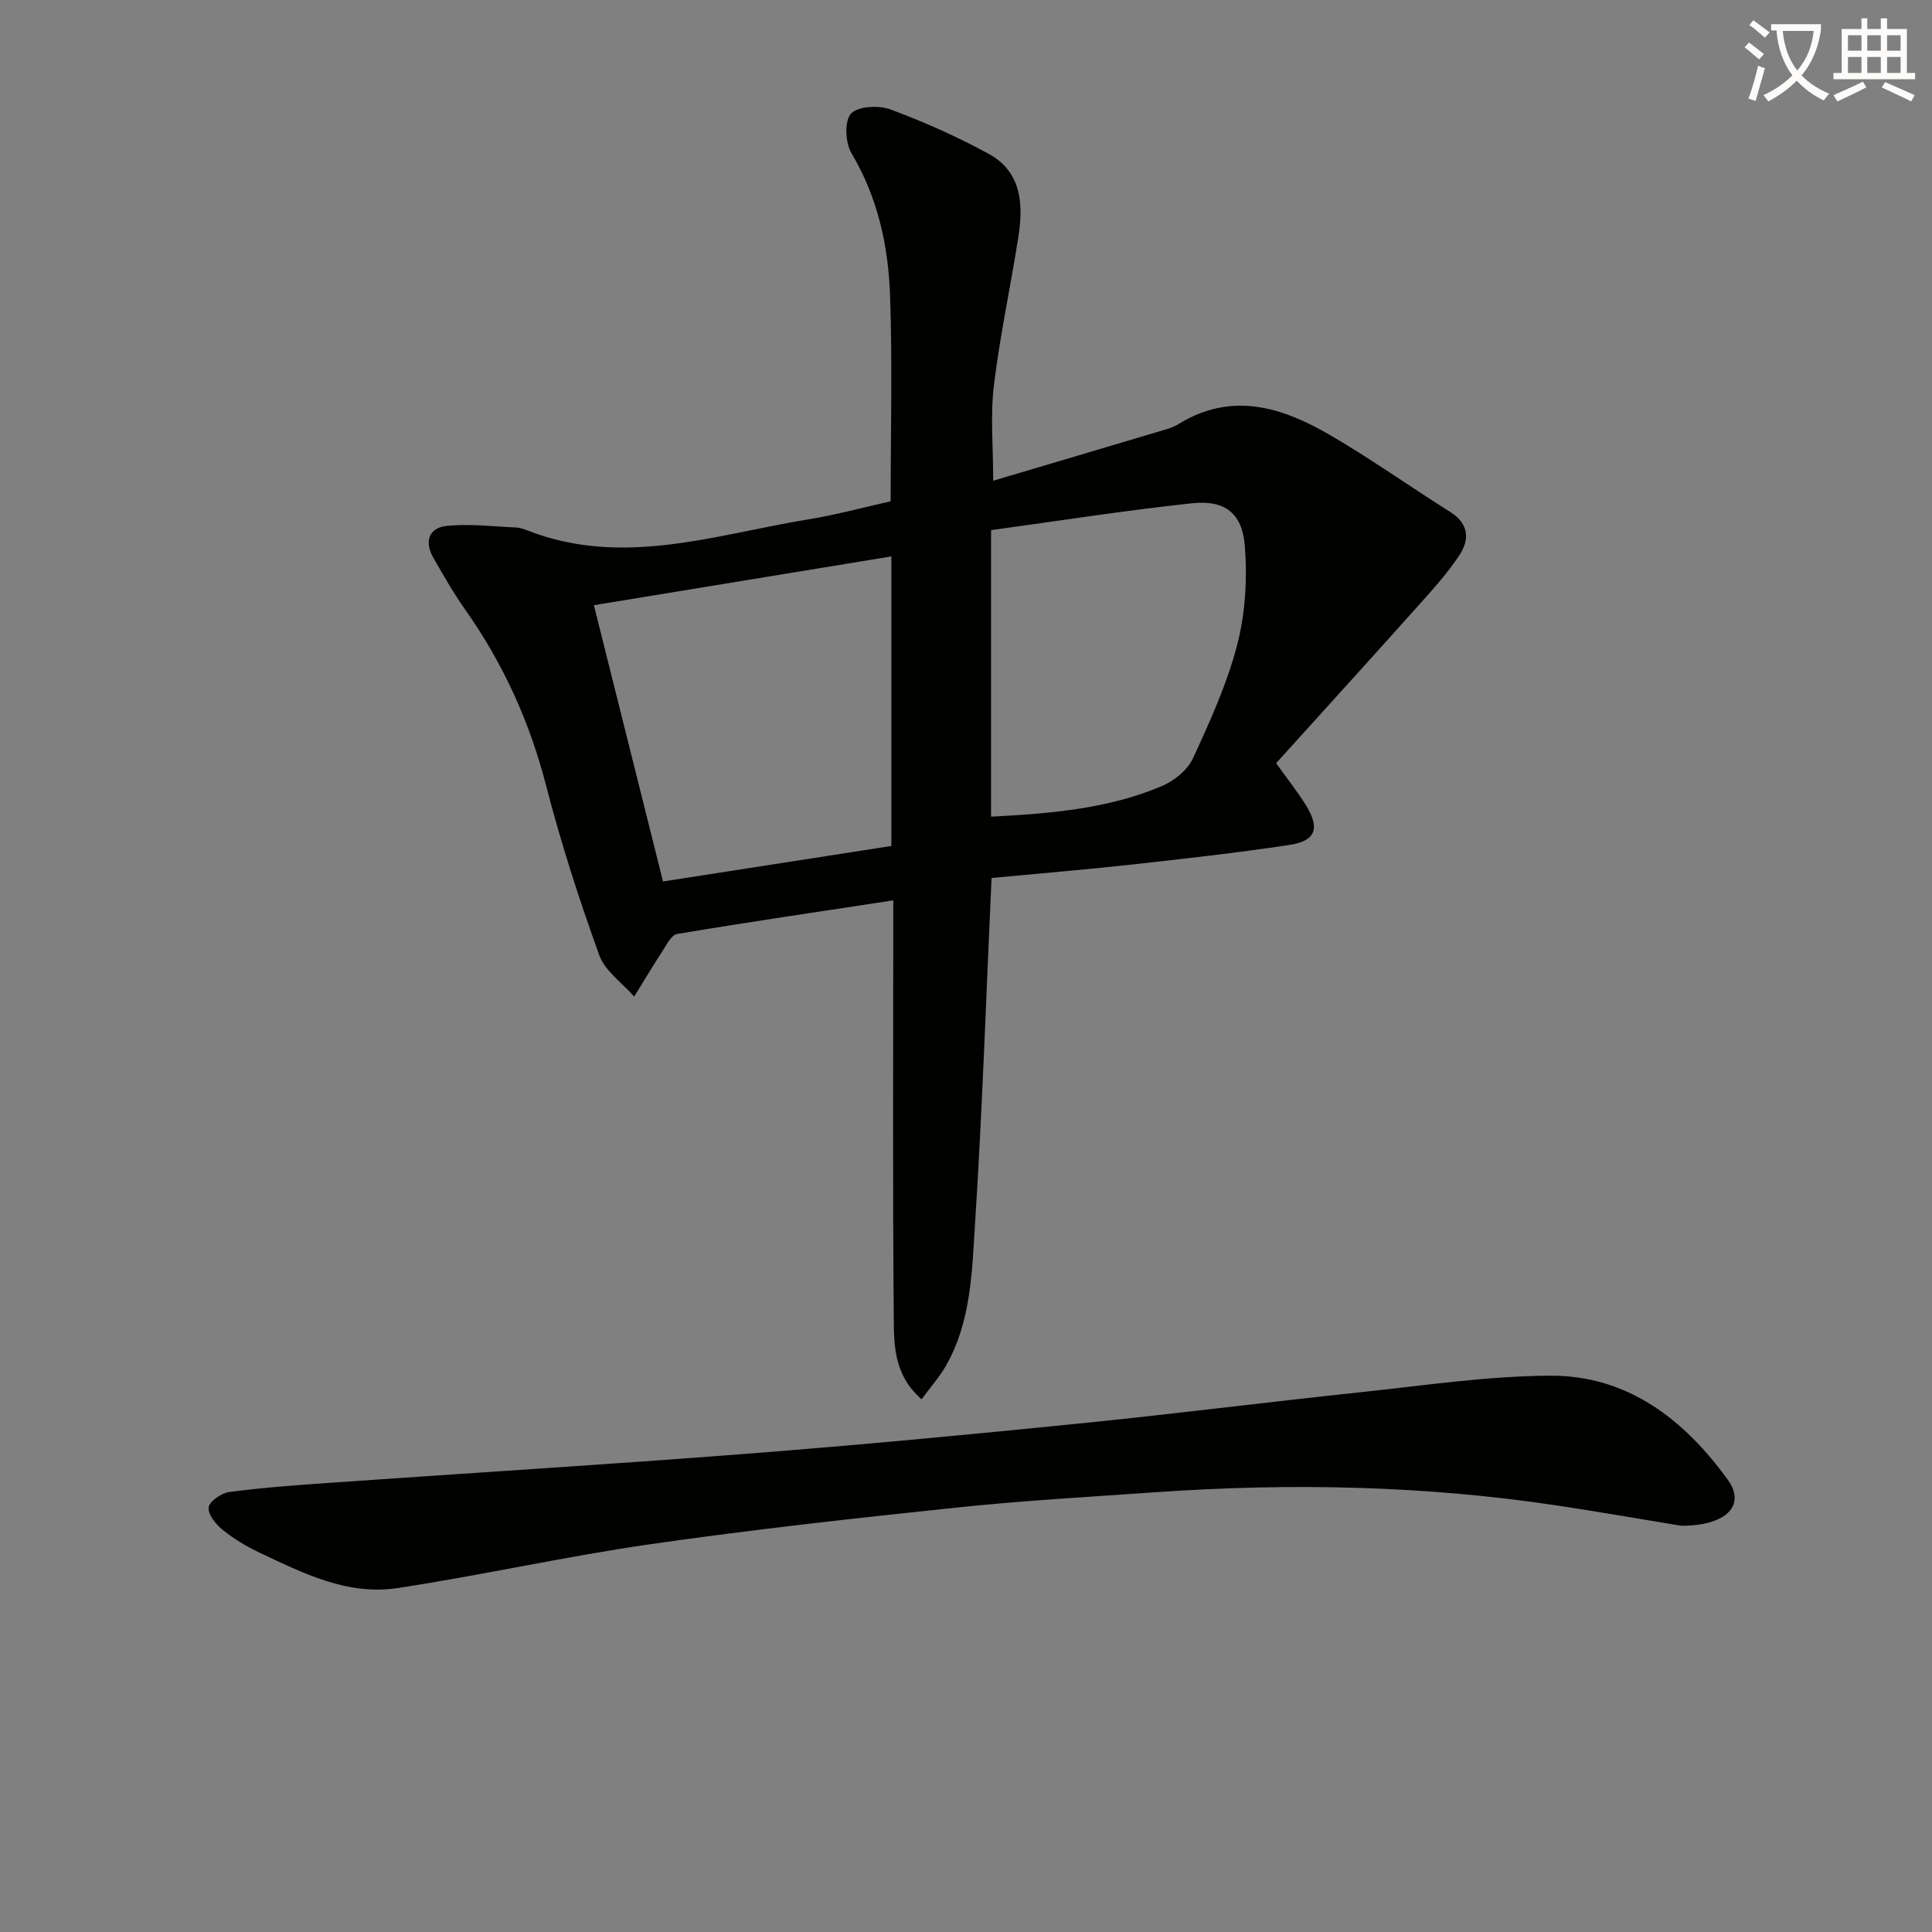
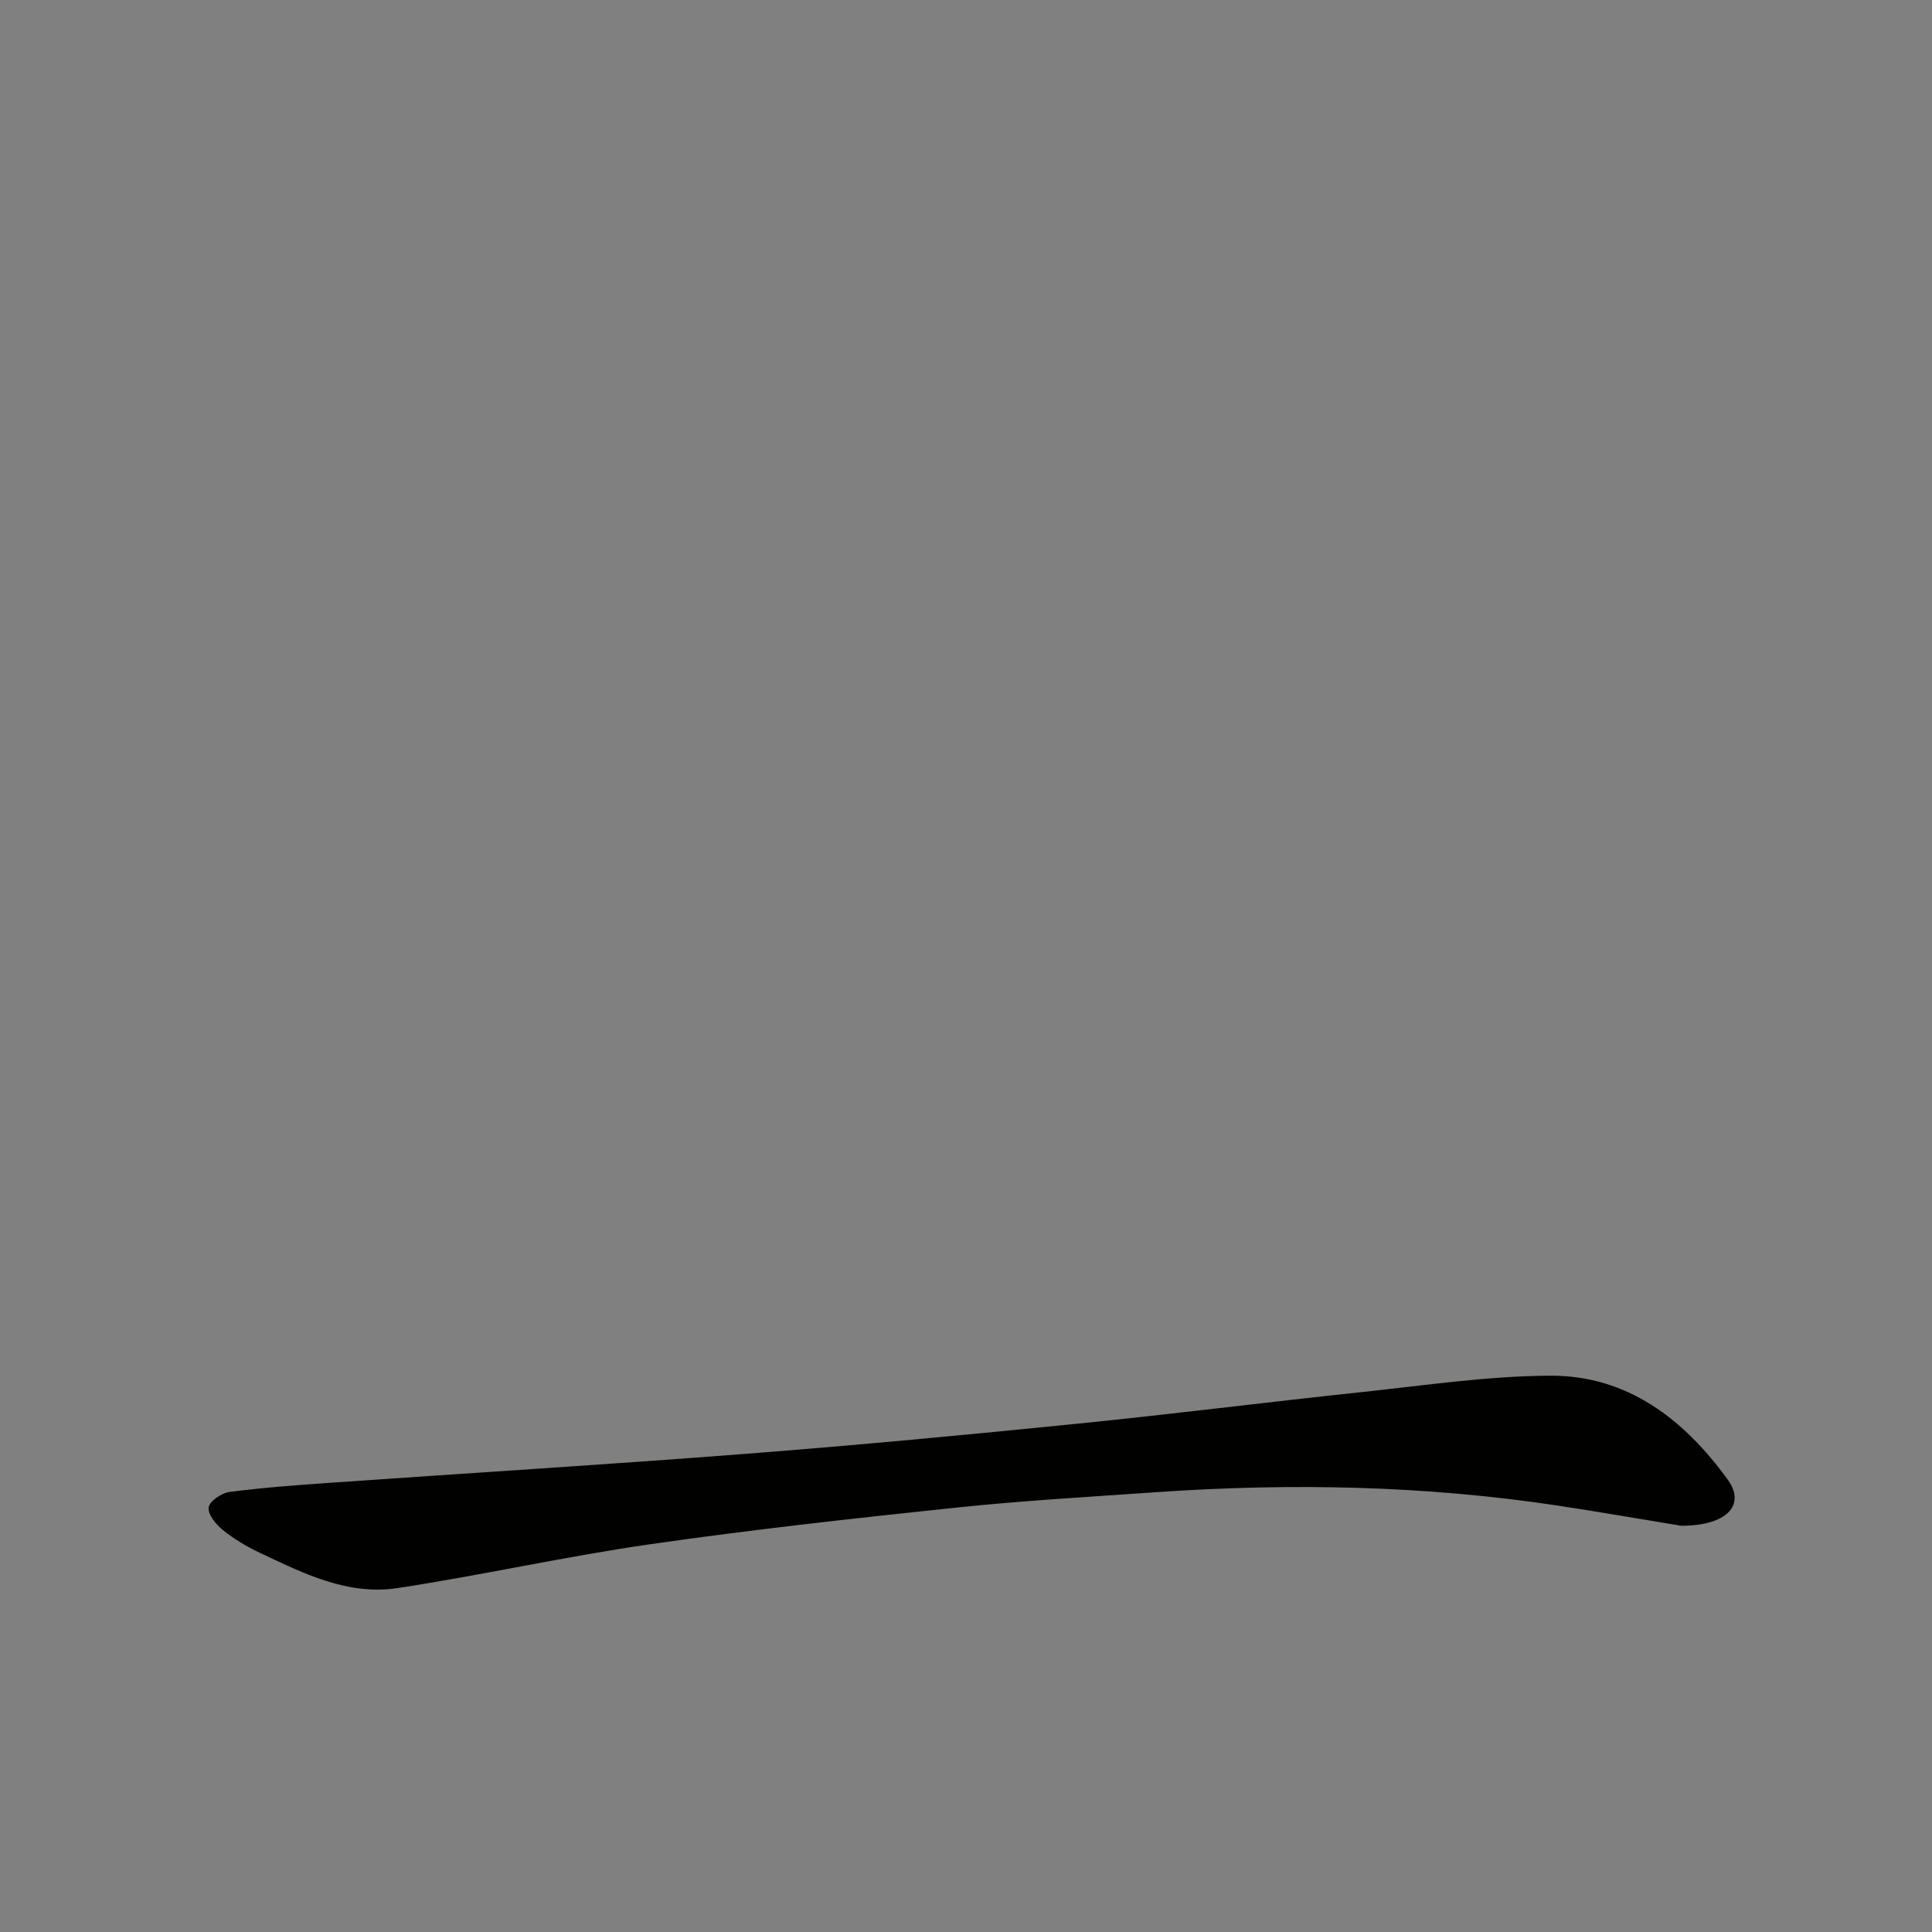
<svg xmlns="http://www.w3.org/2000/svg" enable-background="new 0 0 400 400" viewBox="0 0 400 400">
  <rect x="0" y="0" width="400" height="400" fill="#808080" stroke="none" />
-   <path d="m362.1 8.8c1.1.8 2.1 1.6 3.1 2.4l-1 1.1c-1.3-1.1-2.3-2-3-2.5zm1.9 4.8c.5.2.9.4 1.4.5-.6 2.3-1.3 4.5-1.9 6.8l-1.5-.5c.8-2.1 1.4-4.3 2-6.8zm-1-9.4c1.3.9 2.4 1.8 3.4 2.5l-1 1.1c-1.4-1.2-2.4-2.1-3.2-2.6zm3.7 2.2v-1.4h10.3v1.2c-.5 3.6-1.8 6.8-4 9.4 1.5 1.6 3.4 2.8 5.7 3.8-.3.4-.7.8-1.1 1.4-2.3-1.1-4.1-2.5-5.6-4.1-1.6 1.6-3.6 3.1-5.9 4.3-.3-.5-.7-.9-1-1.3 2.4-1.1 4.4-2.5 6-4.1-1.9-2.5-3-5.6-3.3-9.3h-1.1zm8.8 0h-6.4c.3 3.3 1.3 6 3 8.2 2-2.3 3.1-5.1 3.4-8.2z" fill="#fcfbfa" />
-   <path d="m385.3 3.8h1.3v2.2h2.8v-2.2h1.3v2.2h4.1v9.1h1.7v1.3h-16.9v-1.3h1.7v-9.1h4.1v-2.2zm.4 13.1.7 1.2c-1.8.9-3.8 1.9-6 2.9-.2-.4-.5-.8-.8-1.3 2.3-1 4.3-1.9 6.1-2.8zm-3.1-6.4h2.8v-3.2h-2.8zm0 4.6h2.8v-3.3h-2.8zm4-4.6h2.8v-3.2h-2.8zm0 4.6h2.8v-3.3h-2.8zm3.7 1.9c2.1.9 4.1 1.8 6.1 2.7l-.7 1.3c-2.2-1.1-4.2-2-6.1-2.9zm3.2-9.7h-2.8v3.2h2.8zm-2.8 7.8h2.8v-3.3h-2.8z" fill="#fcfbfa" />
  <g fill="#010100">
-     <path d="m205.29 181.78c-1.13 24.59-1.91 48.04-3.41 71.44-.64 10.01-.8 20.37-6.02 29.52-1.35 2.36-3.2 4.43-5.06 6.97-5.93-5.19-5.71-11.61-5.76-17.52-.23-26.66-.1-53.33-.1-79.99 0-1.8 0-3.6 0-5.79-15.3 2.33-30.05 4.5-44.75 6.96-1.22.2-2.23 2.31-3.12 3.68-1.99 3.05-3.85 6.18-5.77 9.28-2.48-2.85-6.06-5.3-7.25-8.61-4.15-11.54-7.94-23.26-11-35.13-3.42-13.25-8.93-25.33-16.79-36.45-2.39-3.39-4.45-7.02-6.52-10.62-1.94-3.37-.99-6.28 2.83-6.65 4.7-.46 9.51.13 14.27.34.81.03 1.63.33 2.4.63 19.75 7.71 38.93.81 58.24-2.33 5.71-.93 11.32-2.48 16.92-3.72 0-14.35.37-28.48-.12-42.59-.36-10.32-2.55-20.33-8-29.5-1.27-2.14-1.48-6.61-.11-8.15 1.4-1.56 5.72-1.8 8.14-.91 6.98 2.58 13.85 5.65 20.38 9.21 6.76 3.68 7.22 10.34 6.17 17.07-1.61 10.32-3.84 20.56-5.09 30.93-.75 6.21-.14 12.58-.14 19.68 11.21-3.33 22.44-6.65 33.67-10.01 1.59-.48 3.29-.85 4.68-1.71 11.08-6.84 21.52-3.5 31.49 2.32 8.47 4.94 16.48 10.64 24.79 15.87 3.87 2.44 4.04 5.69 1.89 8.95-2.36 3.58-5.27 6.82-8.14 10.03-9.86 11.03-19.81 21.98-29.8 33.03 2.44 3.42 4.52 6.01 6.23 8.81 2.87 4.7 1.96 7.29-3.45 8.11-10.98 1.66-22.04 2.89-33.08 4.11-9.52 1.04-19.07 1.83-28.62 2.74zm-20.74-6.63c0-20.43 0-40.12 0-59.95-20.7 3.4-40.99 6.73-61.59 10.1 4.88 19.52 9.56 38.21 14.31 57.2 16.45-2.56 31.82-4.95 47.28-7.35zm20.64-6.07c12.37-.65 24.25-1.61 35.38-6.34 2.54-1.08 5.3-3.32 6.42-5.74 3.53-7.65 7.08-15.45 9.17-23.56 1.69-6.56 2.11-13.73 1.56-20.5-.55-6.73-4.19-9.46-10.85-8.75-13.93 1.48-27.79 3.67-41.68 5.57z" />
    <path d="m348.06 315.89c-7.51-1.23-16.33-2.77-25.19-4.12-27.75-4.22-55.64-4.77-83.6-2.82-13.76.96-27.55 1.74-41.26 3.18-21.13 2.22-42.26 4.55-63.28 7.57-17.56 2.52-34.92 6.43-52.47 9.1-10.28 1.56-19.49-3.06-28.52-7.34-2.69-1.27-5.32-2.84-7.63-4.71-1.41-1.14-3.1-3.22-2.91-4.66.16-1.27 2.65-2.97 4.28-3.19 6.89-.9 13.84-1.42 20.78-1.9 28.84-2.02 57.7-3.79 86.53-6.03 22.69-1.76 45.36-3.9 68-6.18 19.82-1.99 39.58-4.5 59.39-6.6 12.89-1.37 25.8-3.3 38.72-3.37 16.07-.09 27.81 9.09 36.84 21.57 3.77 5.22-.25 9.52-9.68 9.5z" />
  </g>
</svg>